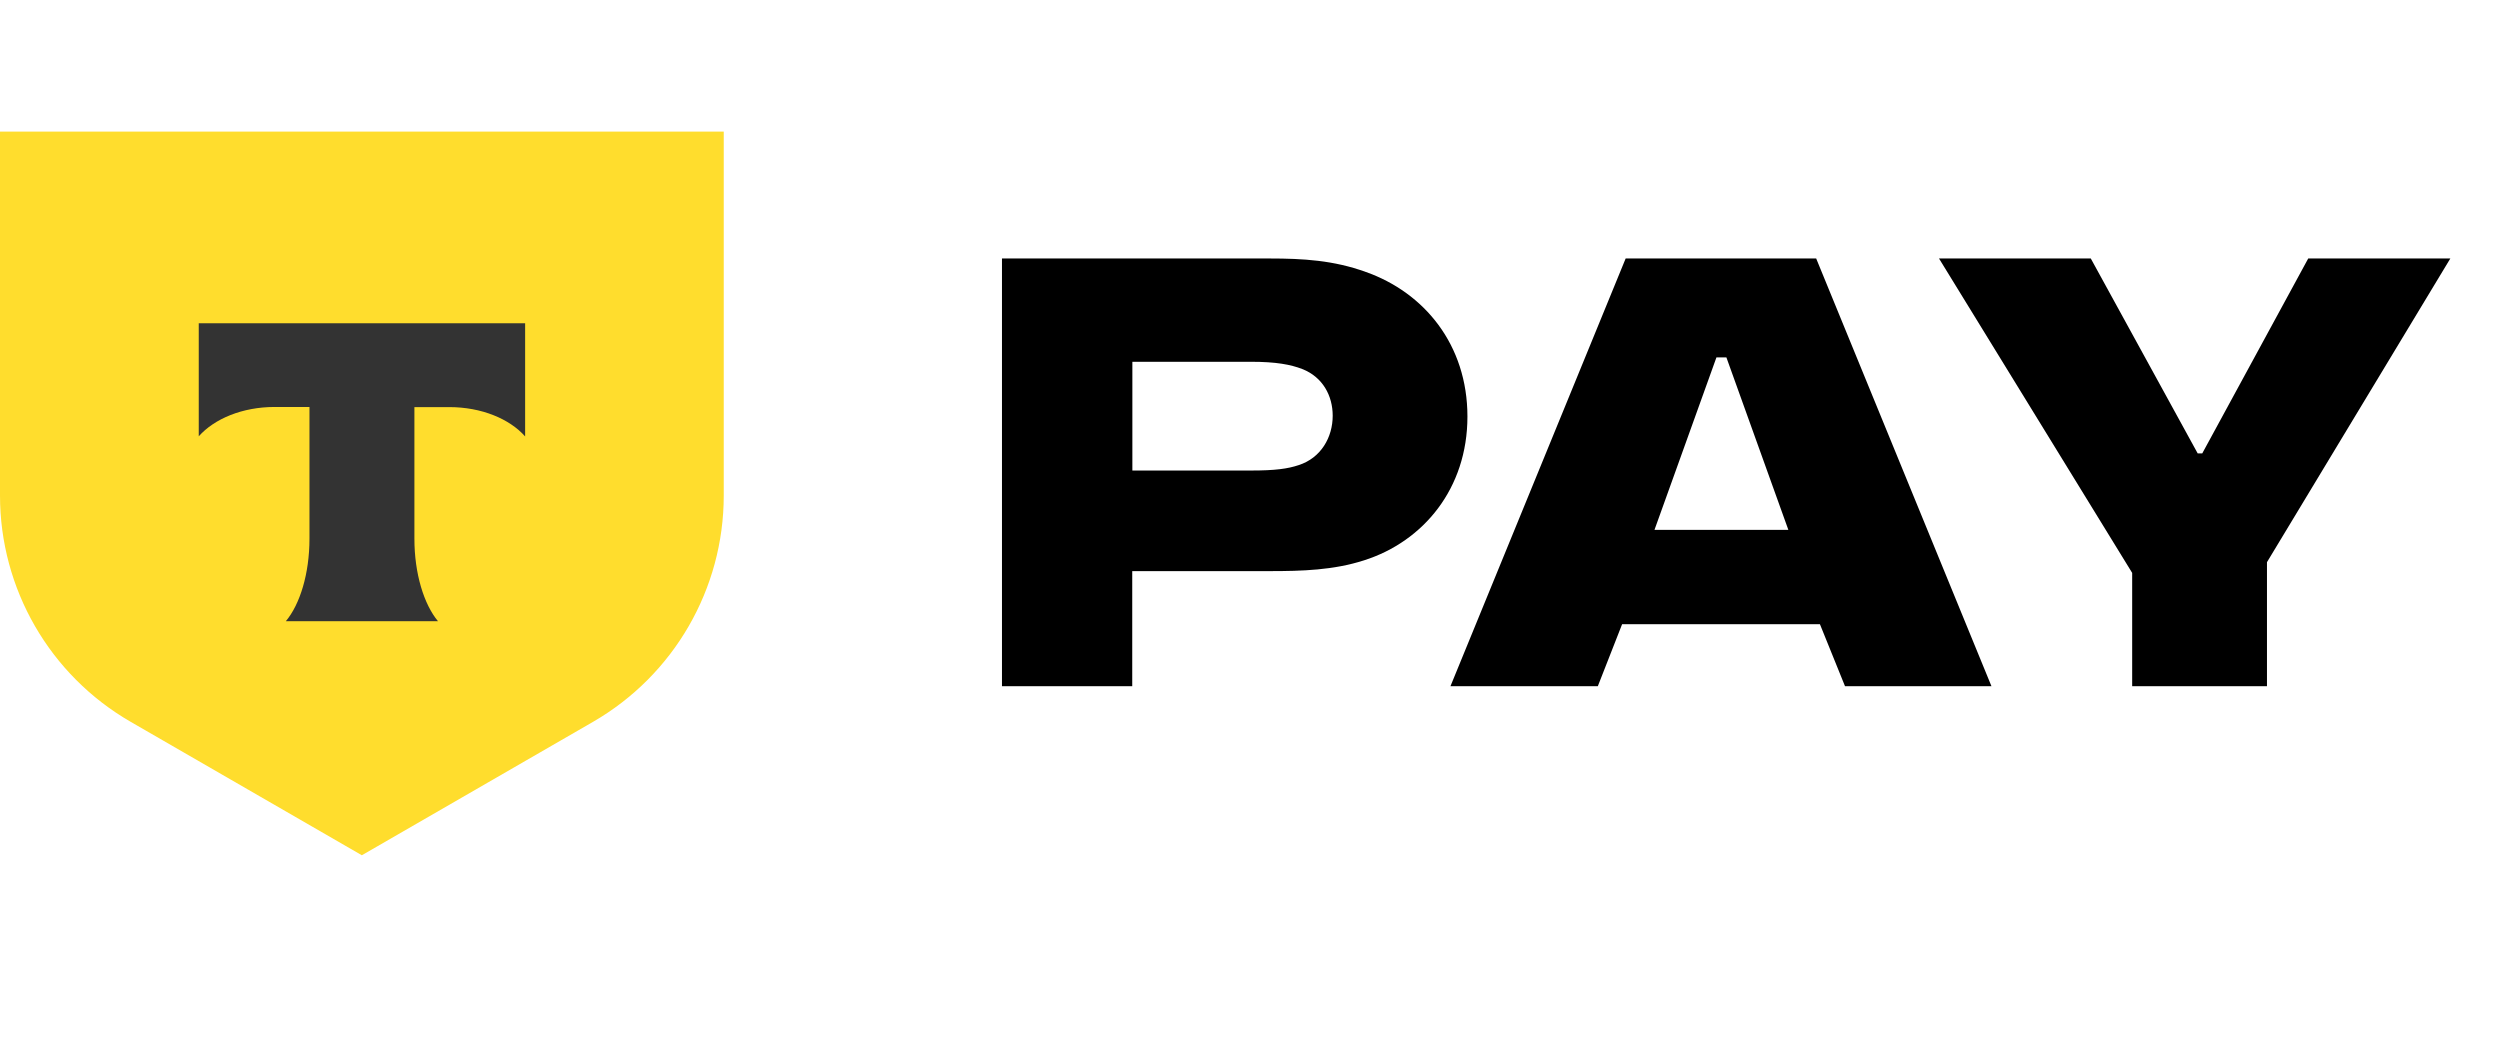
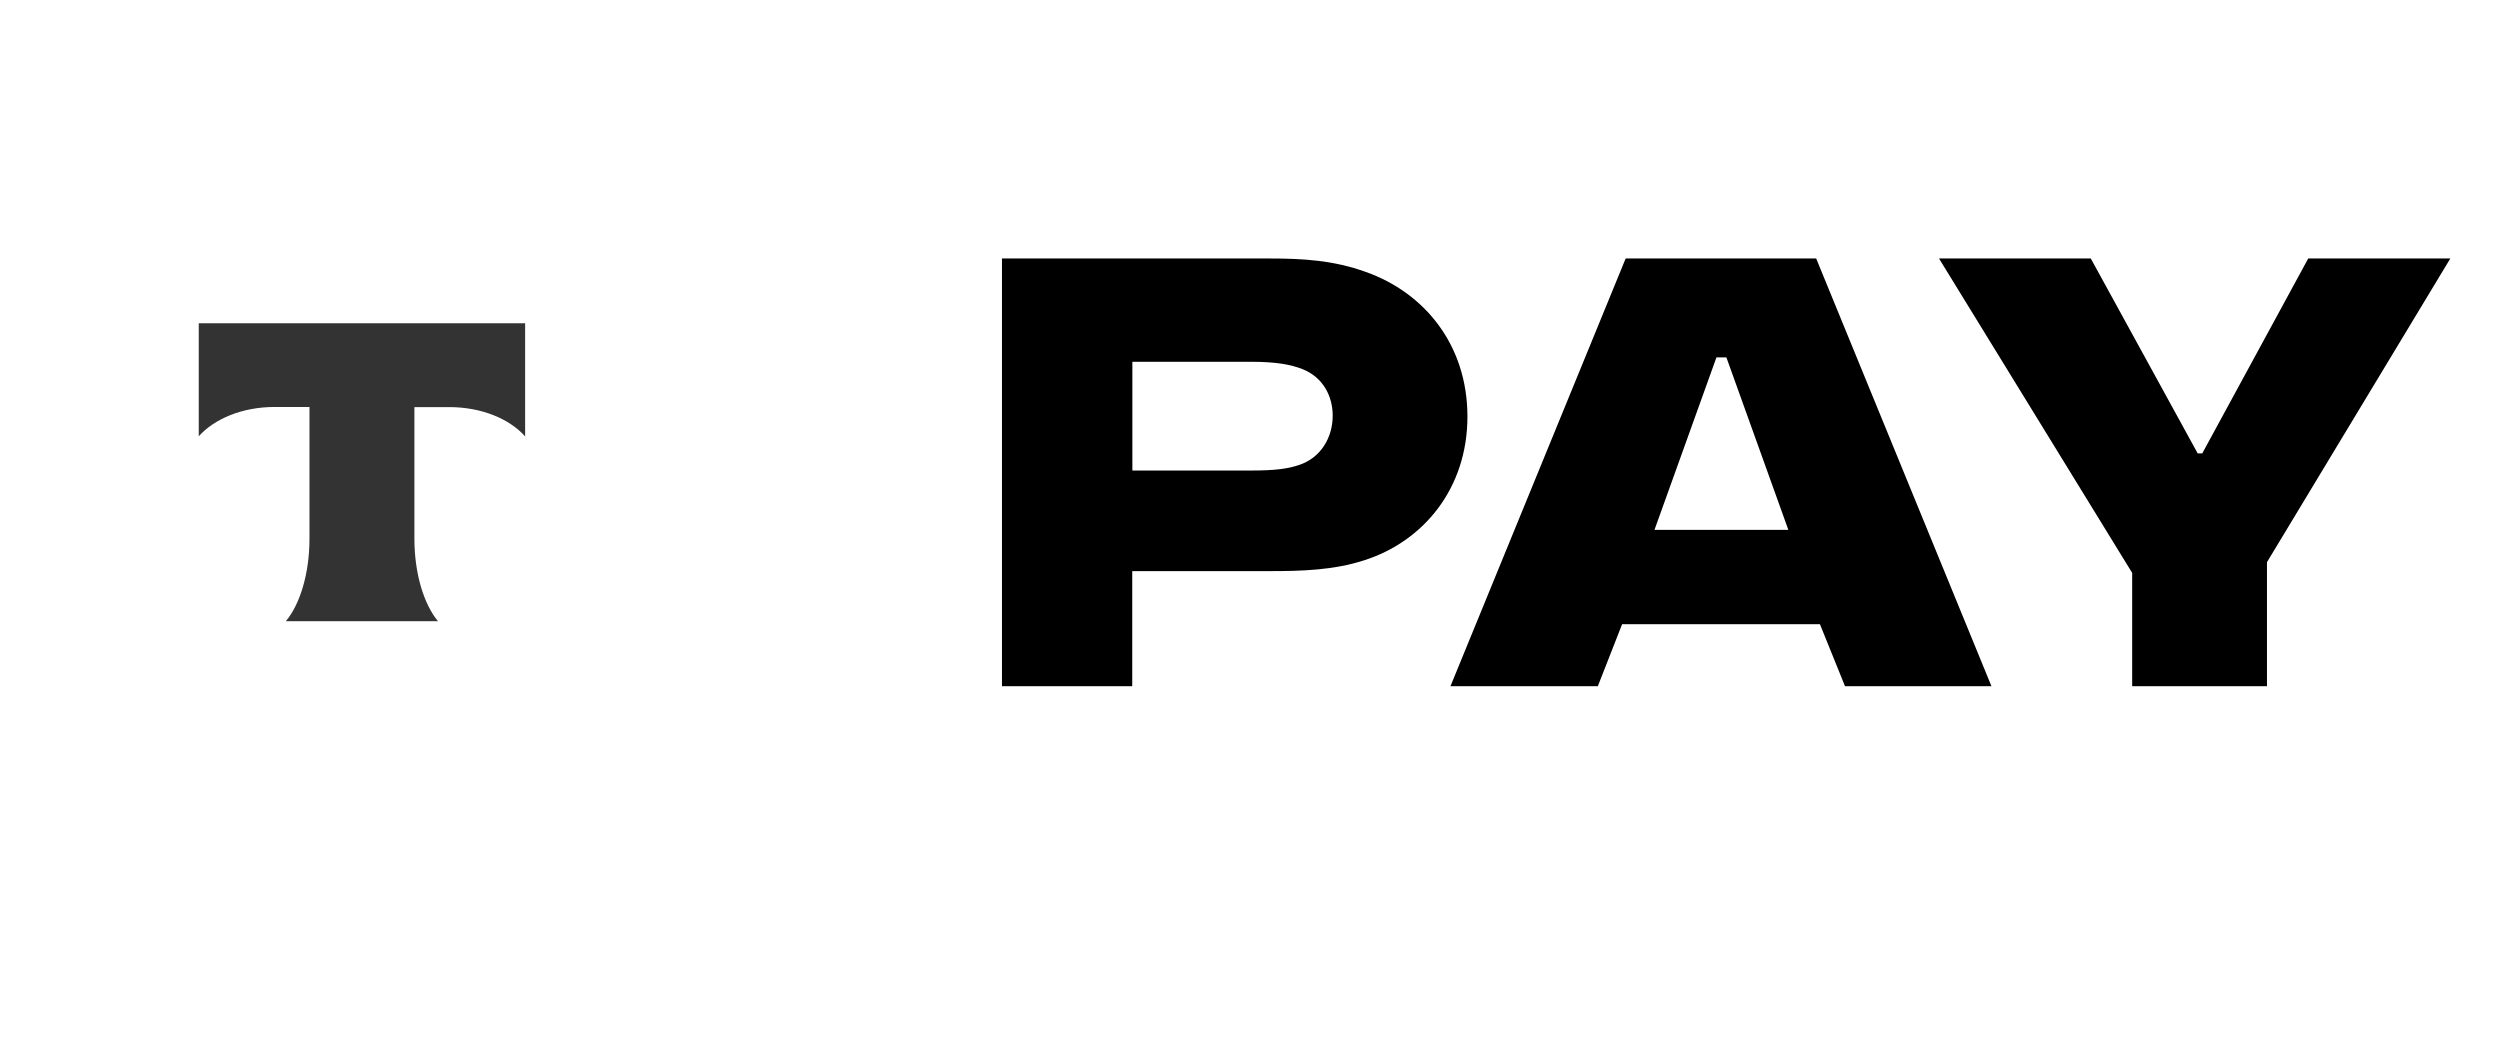
<svg xmlns="http://www.w3.org/2000/svg" width="38" height="16" viewBox="0 0 38 16" fill="none">
  <path d="M19.301 3.929H15.23V10.43H17.21V8.681H19.299C19.79 8.681 20.269 8.667 20.734 8.517C21.636 8.23 22.305 7.425 22.305 6.332C22.305 5.239 21.648 4.447 20.761 4.134C20.27 3.956 19.805 3.929 19.299 3.929H19.301ZM17.212 7.152V5.499H19.015C19.397 5.499 19.617 5.541 19.794 5.609C20.108 5.732 20.257 6.018 20.257 6.319C20.257 6.647 20.079 6.961 19.739 7.07C19.575 7.125 19.384 7.152 19.015 7.152H17.212Z" fill="black" />
  <path d="M25.148 8.054L26.09 5.432H26.241L27.183 8.054H25.148ZM24.657 9.488H27.663L28.044 10.43H30.27L27.606 3.929H24.71L22.047 10.43H24.287L24.656 9.488H24.657Z" fill="black" />
  <path d="M35.085 3.929L33.474 6.892H33.405L31.78 3.929H29.473L32.409 8.708V10.43H34.458V8.545L37.245 3.929H35.085Z" fill="black" />
-   <path d="M0 2H11.001V7.532C11.001 8.951 10.243 10.261 9.016 10.971L5.5 13L1.985 10.971C0.756 10.261 0 8.951 0 7.532V2Z" fill="#FFDD2D" />
  <path fill-rule="evenodd" clip-rule="evenodd" d="M3.021 4.912V6.632C3.257 6.366 3.684 6.186 4.173 6.186H4.704V8.187C4.704 8.72 4.56 9.185 4.345 9.442H6.657C6.444 9.185 6.299 8.72 6.299 8.189V6.188H6.83C7.32 6.188 7.748 6.368 7.982 6.634V4.914H3.02L3.021 4.912Z" fill="#333333" />
</svg>